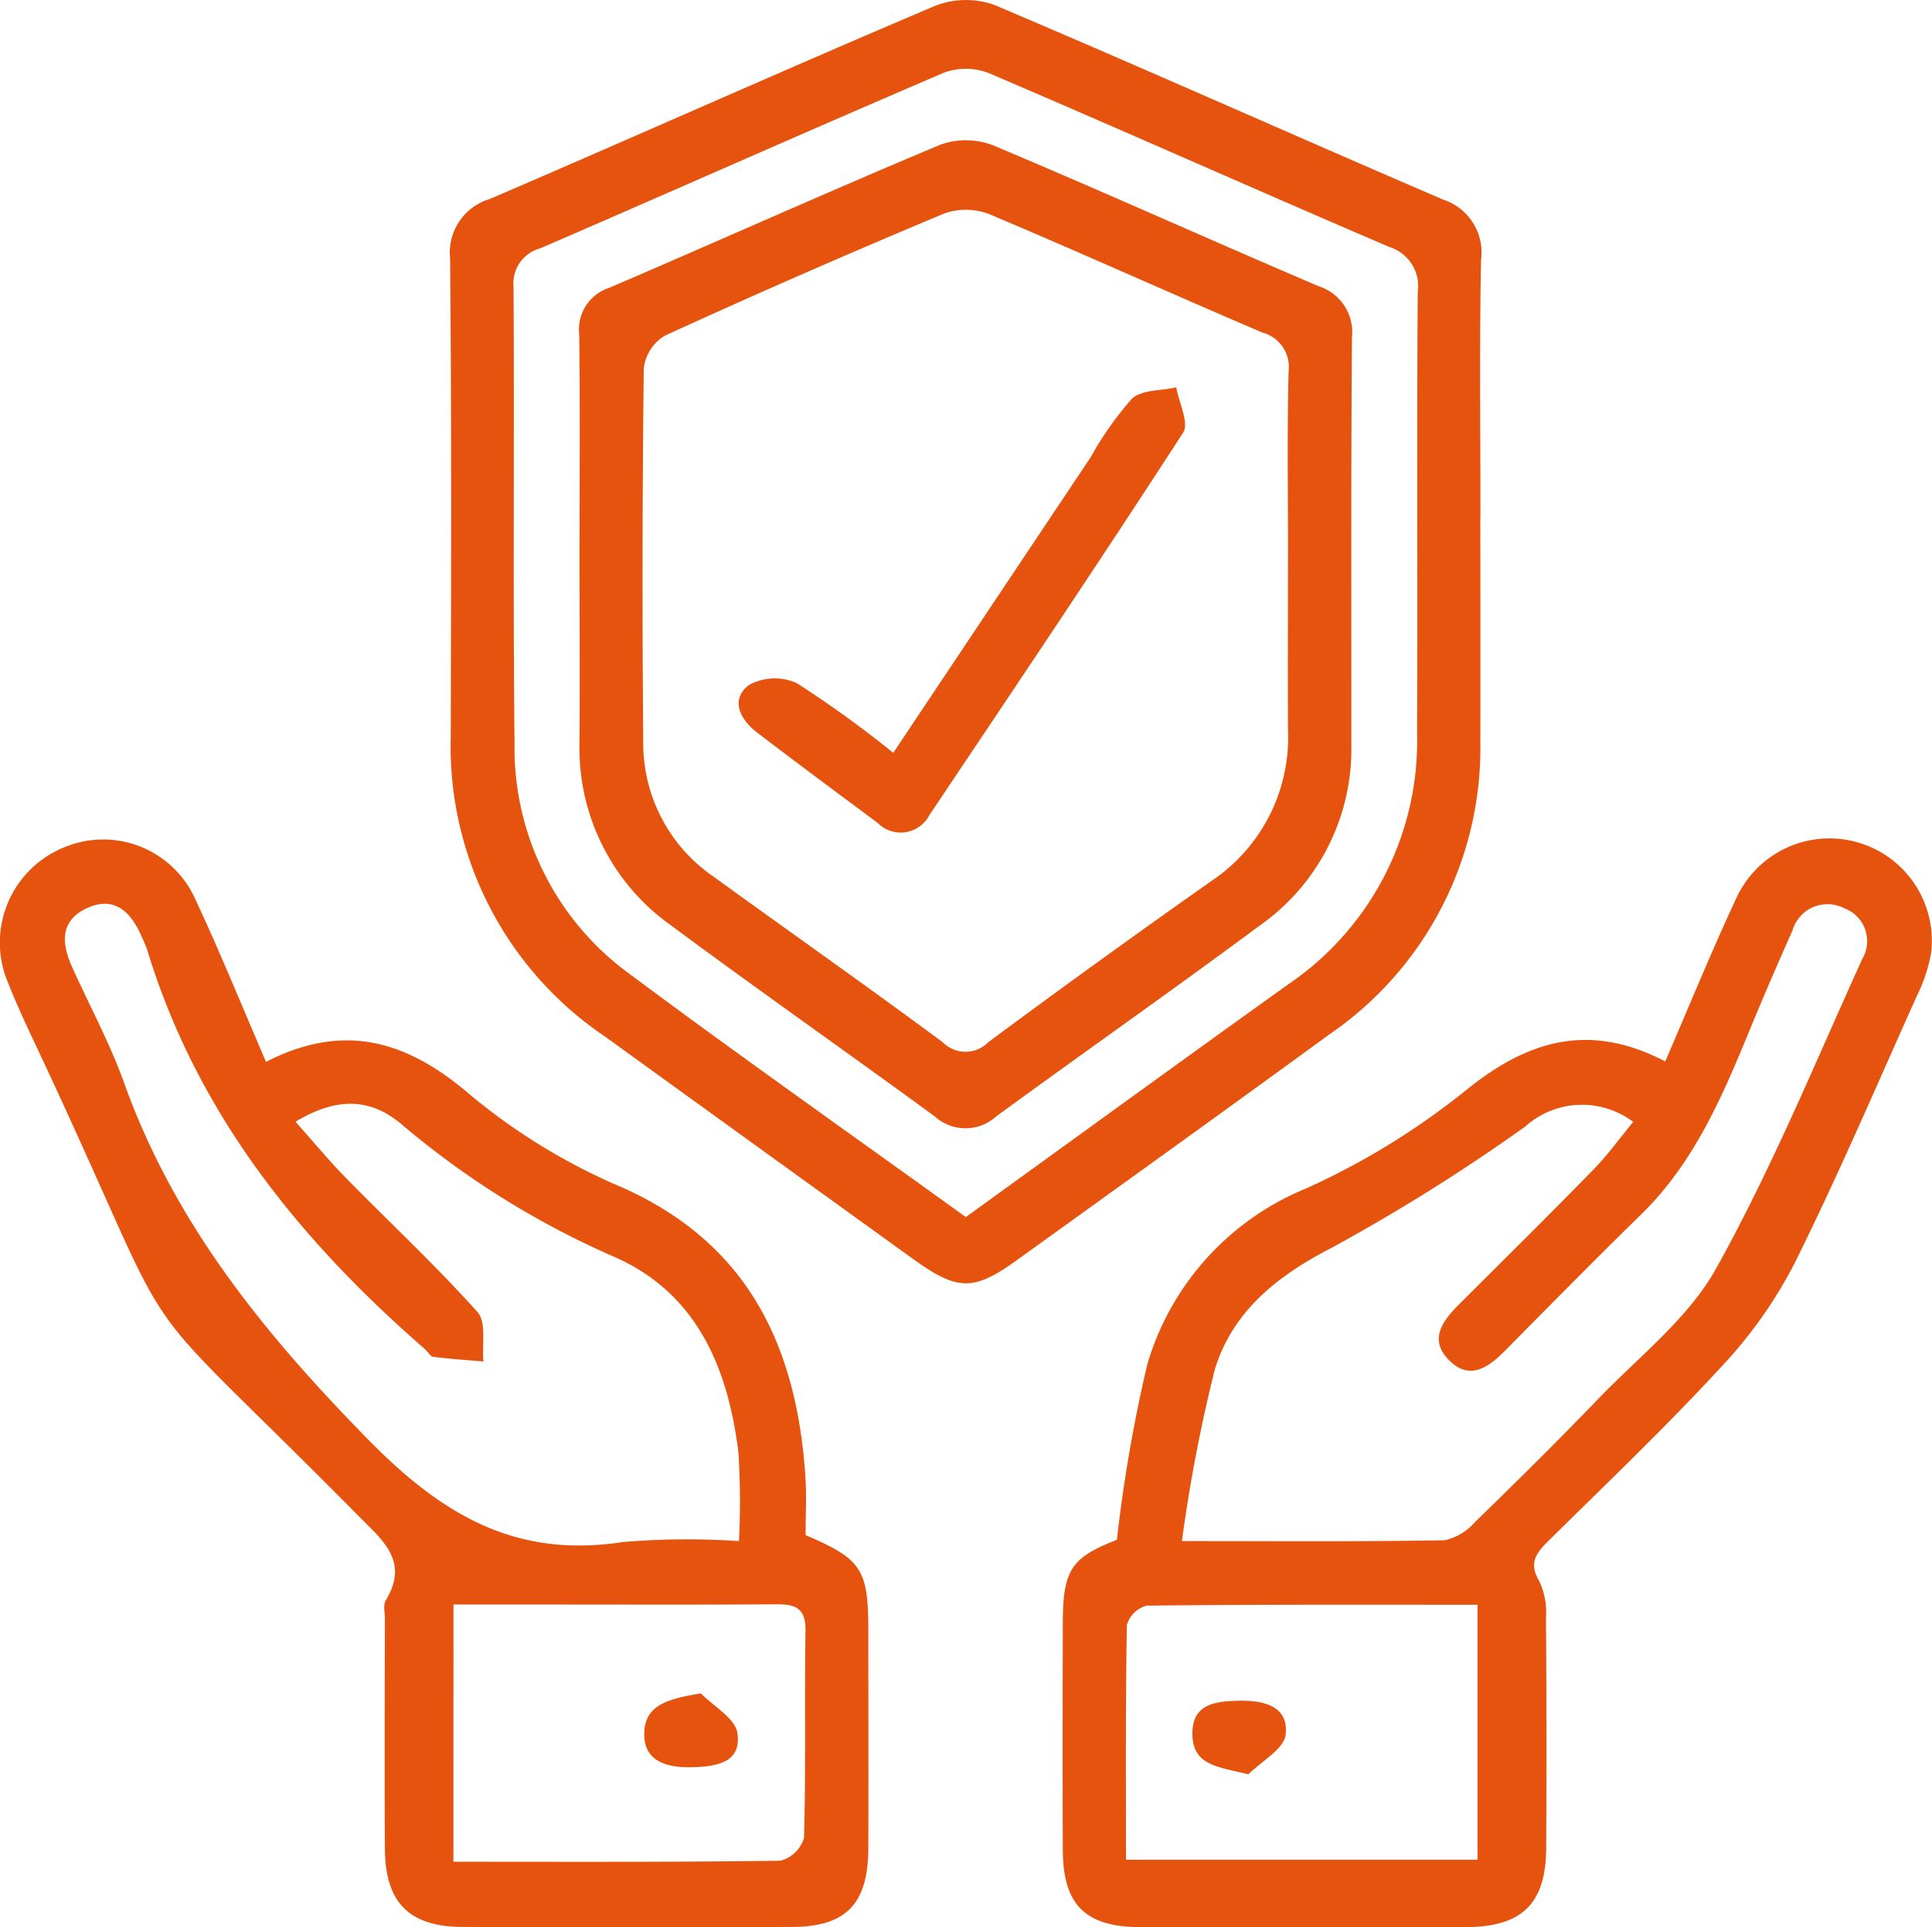
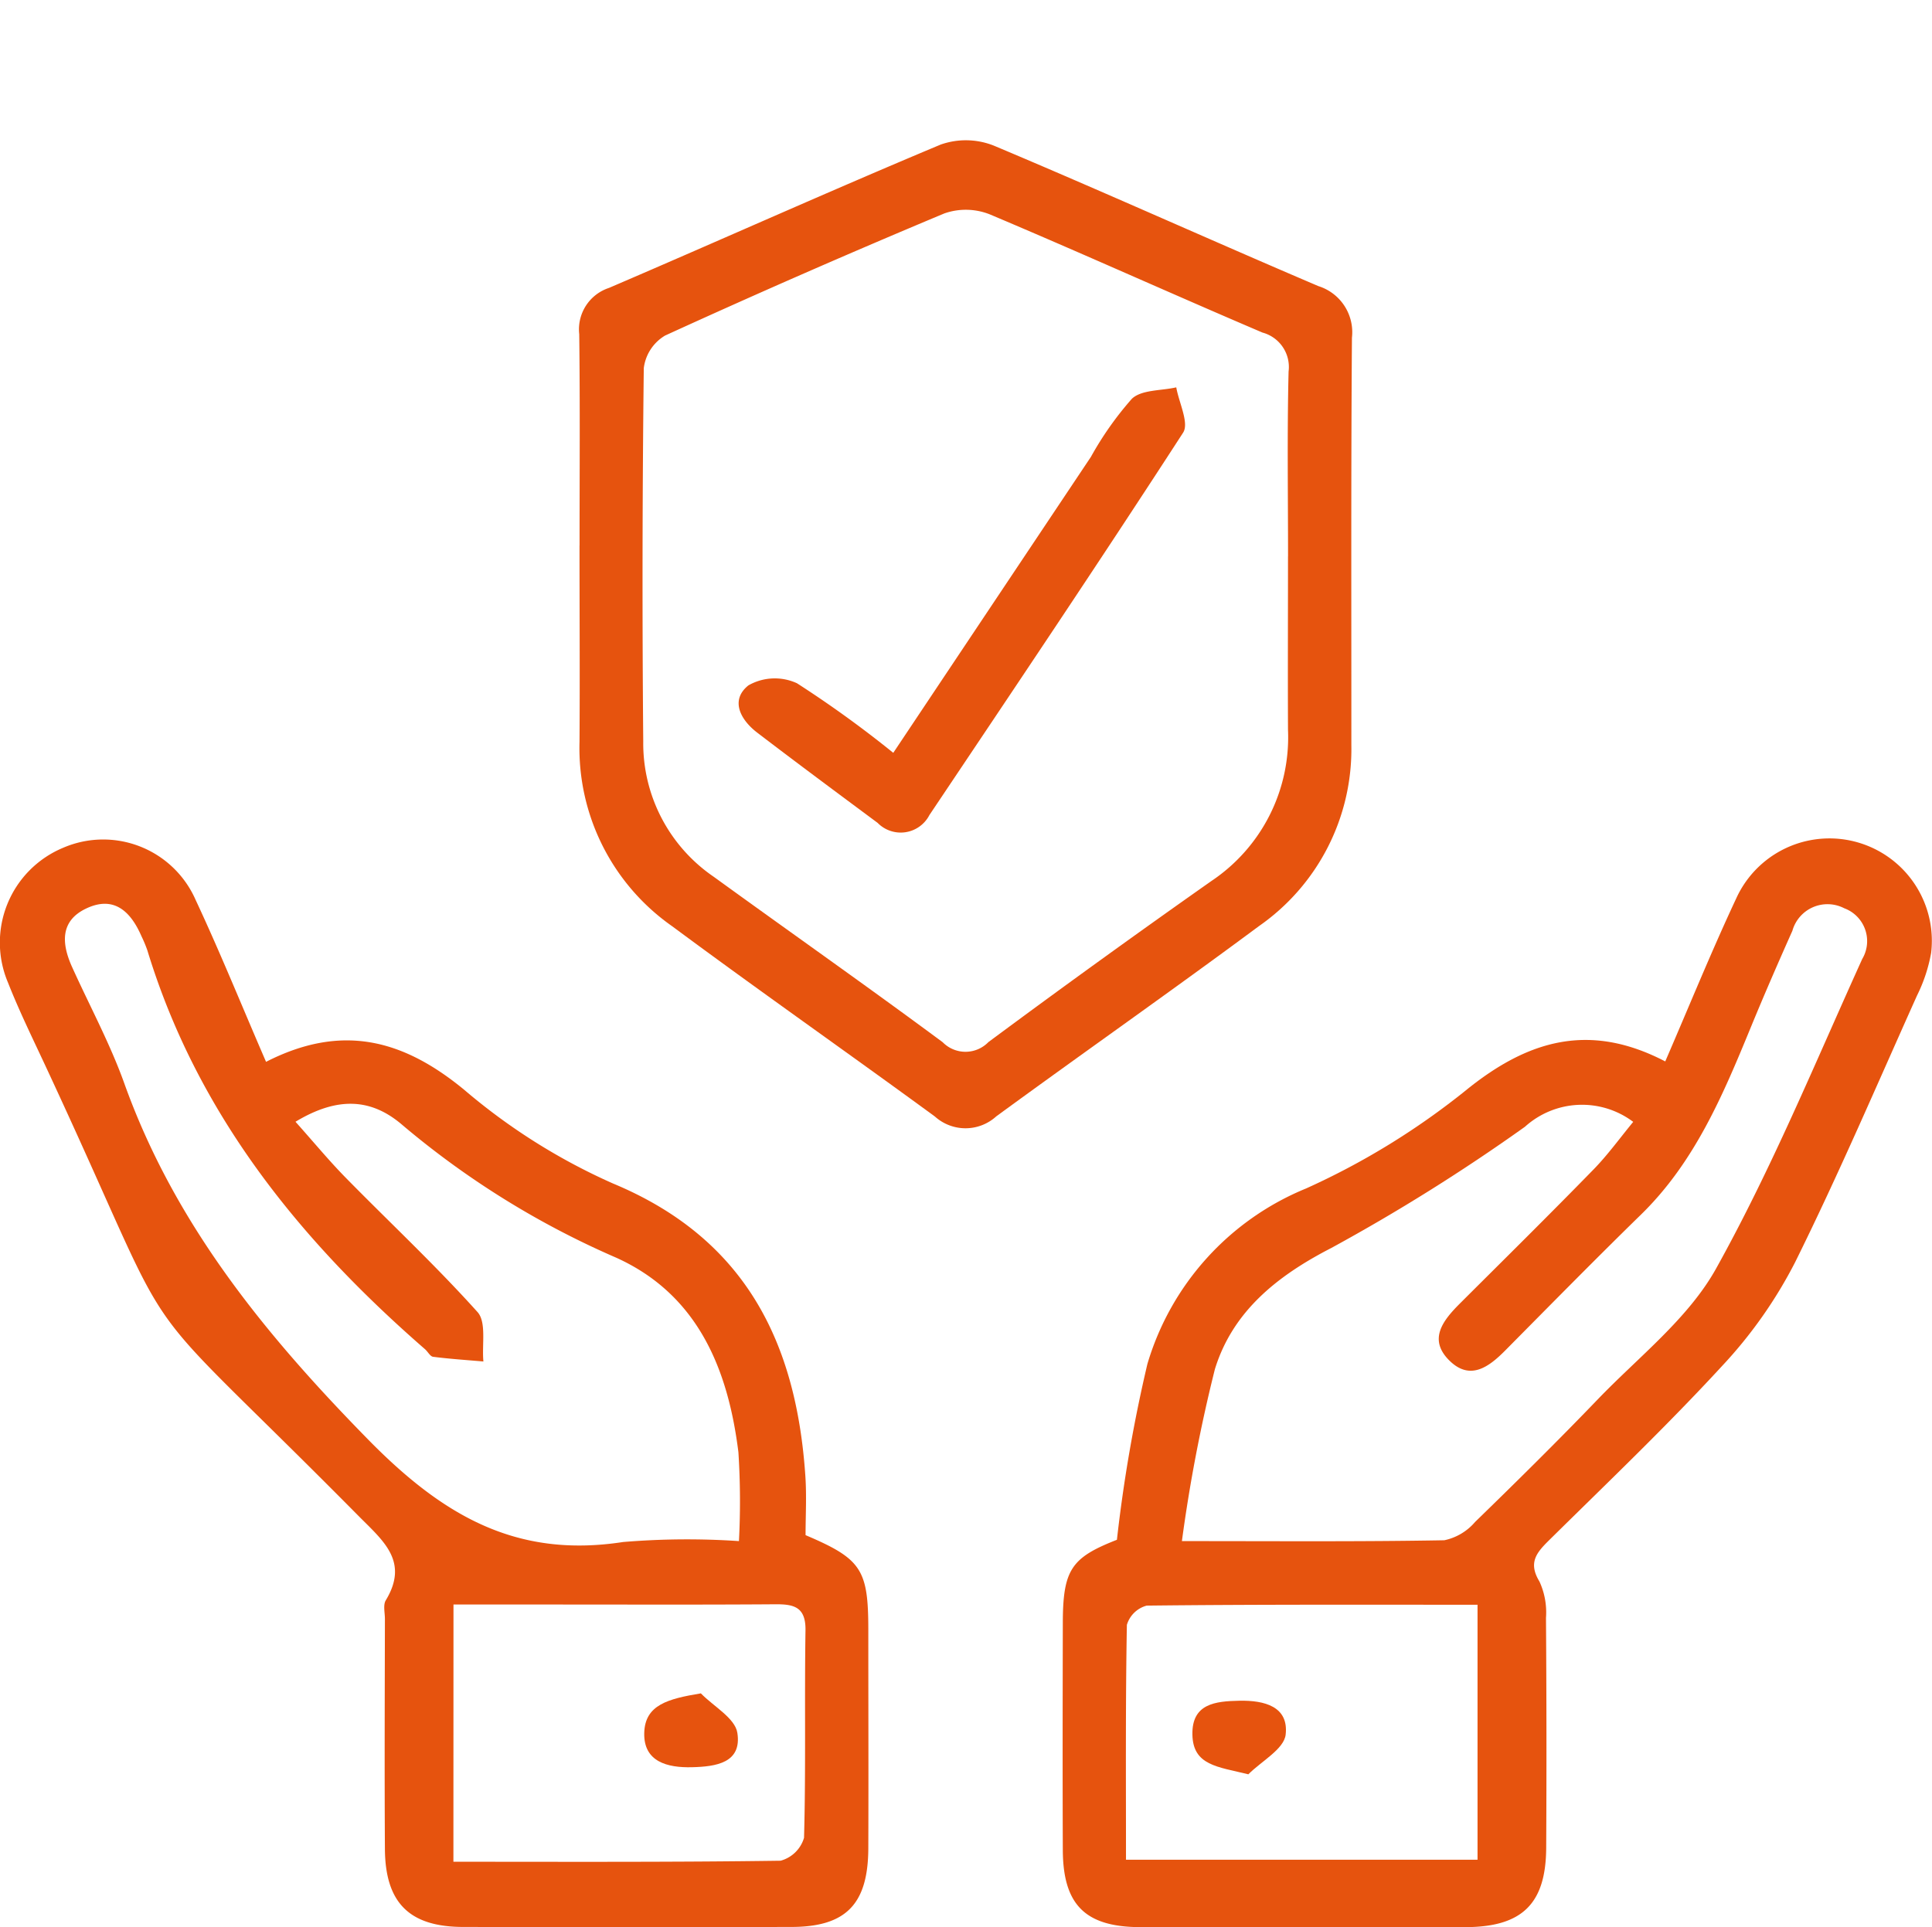
<svg xmlns="http://www.w3.org/2000/svg" width="82.392" height="82.205" viewBox="0 0 82.392 82.205">
  <g id="Grupo_98" data-name="Grupo 98" transform="translate(-13825.711 -10612.209)">
    <path id="Trazado_247" data-name="Trazado 247" d="M626.2,616.18a63.469,63.469,0,0,1,1.3-7.5,11.658,11.658,0,0,1,6.767-7.486,31.559,31.559,0,0,0,6.8-4.174c2.649-2.155,5.28-2.932,8.517-1.245,1.025-2.369,1.967-4.689,3.027-6.953a4.367,4.367,0,0,1,8.312,2.322,6.729,6.729,0,0,1-.6,1.817c-1.708,3.805-3.35,7.644-5.2,11.378a19.447,19.447,0,0,1-3.12,4.432c-2.358,2.561-4.883,4.97-7.363,7.418-.537.53-.915.958-.421,1.769a3.149,3.149,0,0,1,.279,1.55q.035,4.905.009,9.81c-.013,2.393-1.028,3.379-3.455,3.383q-6.916.01-13.831,0c-2.366,0-3.319-.945-3.328-3.291-.013-3.217-.007-6.433,0-9.65,0-2.31.359-2.816,2.3-3.578m2.785.053c4.13,0,7.657.028,11.184-.036a2.36,2.36,0,0,0,1.313-.781c1.769-1.719,3.525-3.454,5.234-5.232,1.743-1.813,3.857-3.444,5.045-5.579,2.361-4.243,4.221-8.767,6.23-13.2a1.494,1.494,0,0,0-.767-2.165,1.555,1.555,0,0,0-2.211.961c-.61,1.367-1.208,2.741-1.777,4.126-1.184,2.88-2.385,5.738-4.676,7.976-1.957,1.911-3.874,3.862-5.8,5.806-.695.7-1.482,1.28-2.351.445-.958-.921-.292-1.739.434-2.465,1.9-1.895,3.807-3.778,5.682-5.7.609-.623,1.125-1.339,1.7-2.038a3.631,3.631,0,0,0-4.616.208,80.936,80.936,0,0,1-8.264,5.174c-2.333,1.2-4.206,2.721-4.96,5.168a66.359,66.359,0,0,0-1.406,7.33m12.607,2.717c-4.8,0-9.456-.016-14.109.037a1.206,1.206,0,0,0-.845.821c-.06,3.308-.038,6.617-.038,10.018h14.992Z" transform="translate(13247.143 10061.708)" fill="#e6530e" />
    <path id="Trazado_248" data-name="Trazado 248" d="M494.475,595.922c3.249-1.663,5.861-.95,8.455,1.184a25.989,25.989,0,0,0,6.348,4c5.656,2.354,7.824,6.789,8.206,12.49.057.849.008,1.705.008,2.51,2.385,1.014,2.675,1.462,2.676,4.032,0,3.11.012,6.22,0,9.33-.01,2.379-.953,3.345-3.271,3.35q-7,.015-13.995,0c-2.3,0-3.334-1.022-3.349-3.326-.02-3.271-.006-6.542,0-9.812,0-.268-.083-.595.037-.794,1-1.653-.1-2.529-1.141-3.578-10.452-10.562-7.183-5.94-13.389-19.253-.542-1.163-1.109-2.319-1.579-3.512a4.378,4.378,0,0,1,2.341-5.752,4.305,4.305,0,0,1,5.662,2.227c1.039,2.221,1.961,4.5,3,6.9m1.257,2.557c.79.885,1.431,1.662,2.133,2.378,1.877,1.913,3.84,3.746,5.628,5.737.387.431.183,1.392.251,2.109-.715-.062-1.433-.11-2.144-.2-.127-.016-.225-.219-.346-.324-5.376-4.679-9.728-10.071-11.843-17.02a5.635,5.635,0,0,0-.247-.591c-.46-1.062-1.178-1.754-2.371-1.181-1.11.533-1.035,1.5-.594,2.481.748,1.658,1.621,3.269,2.232,4.975,2.146,5.989,5.978,10.681,10.4,15.191,3.19,3.251,6.323,5.07,10.871,4.369a32.983,32.983,0,0,1,4.94-.039,32.833,32.833,0,0,0-.023-3.791c-.442-3.56-1.738-6.729-5.217-8.3a36.725,36.725,0,0,1-9.1-5.646c-1.321-1.145-2.763-1.242-4.572-.149m6.735,31.563c4.746,0,9.35.022,13.953-.044a1.431,1.431,0,0,0,1-.978c.081-2.947.016-5.9.062-8.845.016-1.009-.5-1.122-1.3-1.115-3.163.023-6.327.01-9.49.01h-4.222Z" transform="translate(13342.573 10061.583)" fill="#e6530e" />
-     <path id="Trazado_249" data-name="Trazado 249" d="M586.679,497.233c0,3.217.009,6.434,0,9.65a14.8,14.8,0,0,1-6.464,12.465c-4.413,3.222-8.853,6.407-13.285,9.6-1.864,1.343-2.535,1.336-4.451-.045q-6.583-4.745-13.157-9.5a14.925,14.925,0,0,1-6.551-12.747c.018-6.809.037-13.618-.027-20.426a2.38,2.38,0,0,1,1.688-2.531c6.336-2.724,12.633-5.54,18.982-8.235a3.61,3.61,0,0,1,2.544-.043c6.4,2.712,12.744,5.555,19.131,8.3a2.374,2.374,0,0,1,1.621,2.579c-.073,3.644-.025,7.291-.027,10.936m-21.946,29.886c4.644-3.355,9.188-6.661,13.757-9.932a12.538,12.538,0,0,0,5.487-10.7c.028-6.274-.015-12.547.029-18.82a1.75,1.75,0,0,0-1.212-1.927c-5.7-2.442-11.367-4.973-17.071-7.412a2.71,2.71,0,0,0-1.922-.022c-5.753,2.461-11.468,5.008-17.211,7.49a1.545,1.545,0,0,0-1.145,1.638c.041,6.488-.028,12.976.043,19.463a11.919,11.919,0,0,0,4.907,9.853c4.681,3.487,9.456,6.849,14.339,10.37" transform="translate(13302.162 10137)" fill="#e6530e" />
    <path id="Trazado_255" data-name="Trazado 255" d="M643.455,703.646c-1.307-.324-2.36-.374-2.385-1.694s.978-1.424,2.007-1.444c1.067-.021,2.106.247,1.97,1.446-.07.617-1.033,1.132-1.592,1.693" transform="translate(13235.492 9984.244)" fill="#e6530e" />
    <path id="Trazado_256" data-name="Trazado 256" d="M570.88,699.543c.544.557,1.456,1.056,1.554,1.681.2,1.285-.913,1.441-1.931,1.467-1.055.028-2.065-.233-2.04-1.451s1.027-1.467,2.418-1.7" transform="translate(13284.722 9984.897)" fill="#e6530e" />
    <path id="Trazado_257" data-name="Trazado 257" d="M559.87,511.075c0-3.005.023-6.01-.014-9.015a1.859,1.859,0,0,1,1.268-1.972c4.722-2.025,9.409-4.132,14.148-6.115a3.231,3.231,0,0,1,2.26.044c4.637,1.949,9.222,4.022,13.849,5.995a2.061,2.061,0,0,1,1.428,2.2c-.043,5.795-.022,11.59-.025,17.385a9.2,9.2,0,0,1-3.943,7.714c-3.7,2.746-7.479,5.392-11.2,8.113a1.949,1.949,0,0,1-2.616.008c-3.72-2.723-7.5-5.368-11.2-8.113a9.274,9.274,0,0,1-3.957-7.871c.018-2.79,0-5.581,0-8.371m30.216.46c0-2.628-.041-5.257.023-7.884a1.52,1.52,0,0,0-1.112-1.66c-3.887-1.658-7.737-3.4-11.632-5.043a2.768,2.768,0,0,0-1.938-.039q-6,2.508-11.908,5.209a1.885,1.885,0,0,0-.908,1.389q-.093,7.964-.023,15.929a6.891,6.891,0,0,0,3,5.763c3.253,2.359,6.543,4.669,9.771,7.062a1.362,1.362,0,0,0,1.948-.006q4.712-3.495,9.511-6.872a7.374,7.374,0,0,0,3.266-6.447c-.011-2.467,0-4.934,0-7.4" transform="translate(13290.557 10124.402)" fill="#e6530e" />
    <path id="Trazado_259" data-name="Trazado 259" d="M587.569,542.1c2.854-4.276,5.64-8.449,8.427-12.622A13.985,13.985,0,0,1,597.743,527c.413-.392,1.248-.339,1.893-.487.114.655.557,1.524.291,1.934-3.547,5.476-7.188,10.891-10.82,16.312a1.377,1.377,0,0,1-2.207.331c-1.718-1.276-3.437-2.551-5.137-3.851-.717-.549-1.16-1.386-.373-2.014a2.27,2.27,0,0,1,2.07-.091,47.039,47.039,0,0,1,4.108,2.969" transform="translate(13276.238 10102.218)" fill="#e6530e" />
  </g>
</svg>